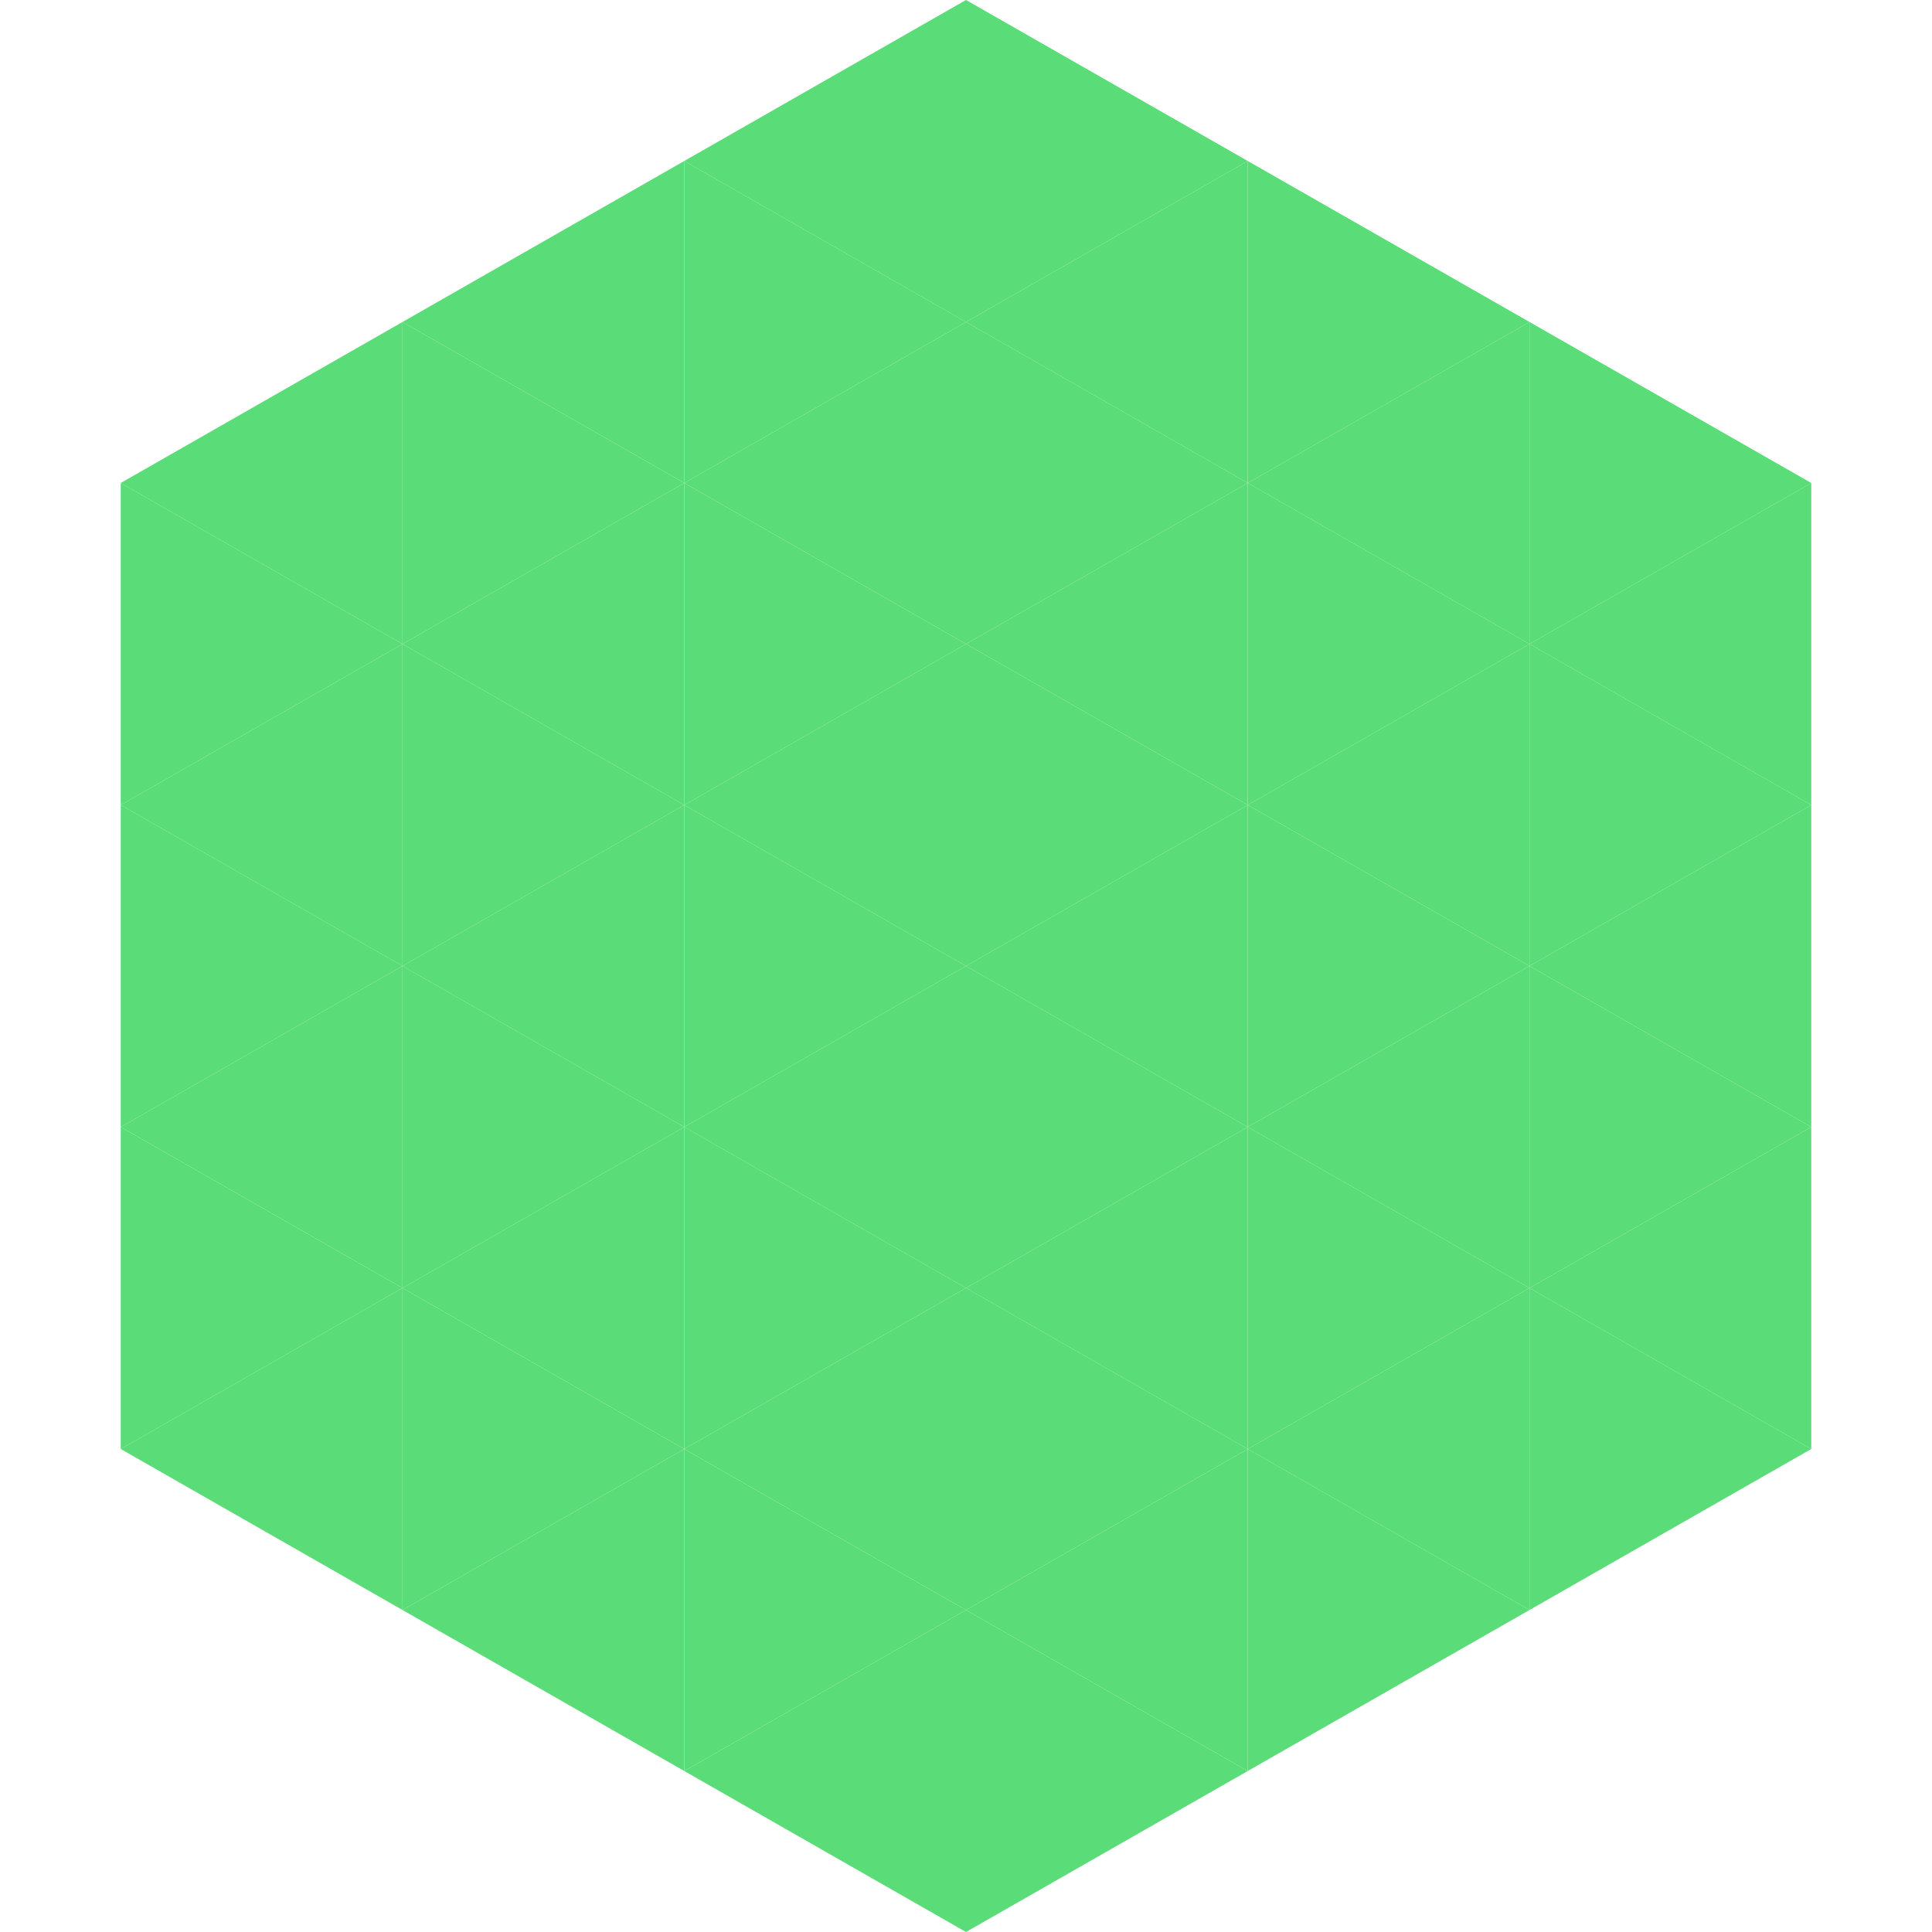
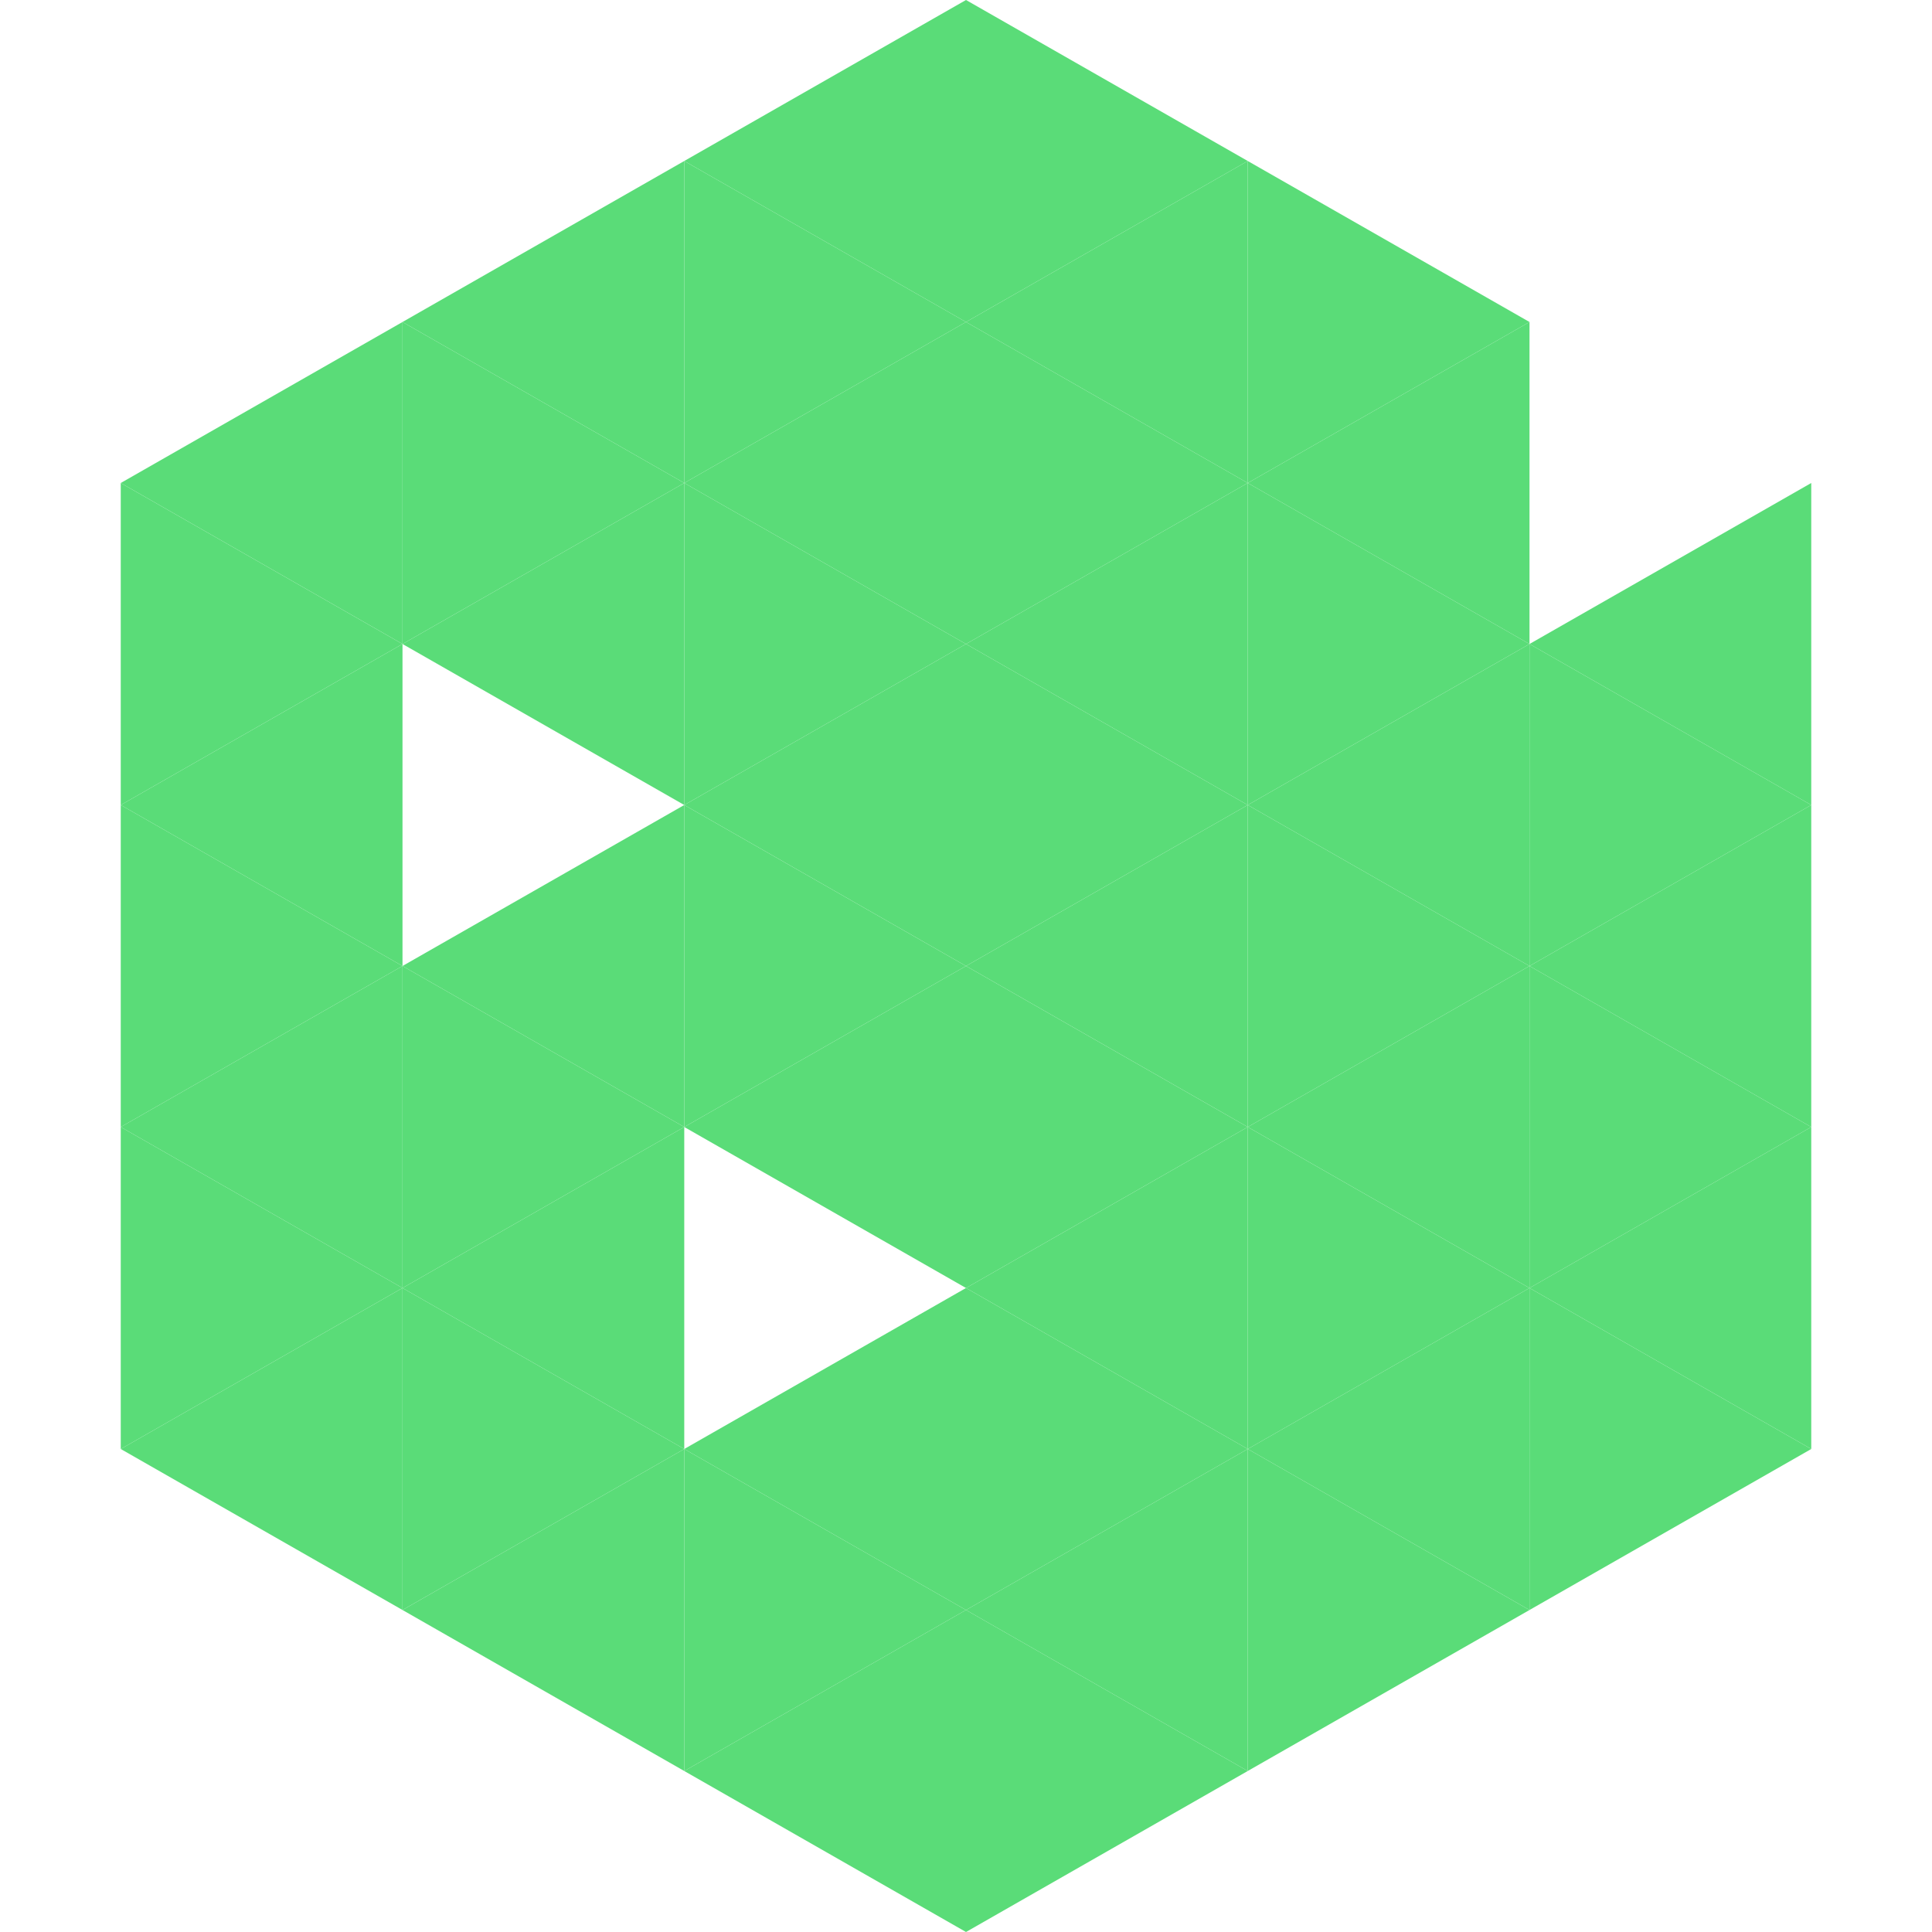
<svg xmlns="http://www.w3.org/2000/svg" width="240" height="240">
  <polygon points="50,40 15,60 50,80" style="fill:rgb(90,220,120)" />
-   <polygon points="190,40 225,60 190,80" style="fill:rgb(90,220,120)" />
  <polygon points="15,60 50,80 15,100" style="fill:rgb(90,220,120)" />
  <polygon points="225,60 190,80 225,100" style="fill:rgb(90,220,120)" />
  <polygon points="50,80 15,100 50,120" style="fill:rgb(90,220,120)" />
  <polygon points="190,80 225,100 190,120" style="fill:rgb(90,220,120)" />
  <polygon points="15,100 50,120 15,140" style="fill:rgb(90,220,120)" />
  <polygon points="225,100 190,120 225,140" style="fill:rgb(90,220,120)" />
  <polygon points="50,120 15,140 50,160" style="fill:rgb(90,220,120)" />
  <polygon points="190,120 225,140 190,160" style="fill:rgb(90,220,120)" />
  <polygon points="15,140 50,160 15,180" style="fill:rgb(90,220,120)" />
  <polygon points="225,140 190,160 225,180" style="fill:rgb(90,220,120)" />
  <polygon points="50,160 15,180 50,200" style="fill:rgb(90,220,120)" />
  <polygon points="190,160 225,180 190,200" style="fill:rgb(90,220,120)" />
  <polygon points="15,180 50,200 15,220" style="fill:rgb(255,255,255); fill-opacity:0" />
  <polygon points="225,180 190,200 225,220" style="fill:rgb(255,255,255); fill-opacity:0" />
  <polygon points="50,0 85,20 50,40" style="fill:rgb(255,255,255); fill-opacity:0" />
  <polygon points="190,0 155,20 190,40" style="fill:rgb(255,255,255); fill-opacity:0" />
  <polygon points="85,20 50,40 85,60" style="fill:rgb(90,220,120)" />
  <polygon points="155,20 190,40 155,60" style="fill:rgb(90,220,120)" />
  <polygon points="50,40 85,60 50,80" style="fill:rgb(90,220,120)" />
  <polygon points="190,40 155,60 190,80" style="fill:rgb(90,220,120)" />
  <polygon points="85,60 50,80 85,100" style="fill:rgb(90,220,120)" />
  <polygon points="155,60 190,80 155,100" style="fill:rgb(90,220,120)" />
-   <polygon points="50,80 85,100 50,120" style="fill:rgb(90,220,120)" />
  <polygon points="190,80 155,100 190,120" style="fill:rgb(90,220,120)" />
  <polygon points="85,100 50,120 85,140" style="fill:rgb(90,220,120)" />
  <polygon points="155,100 190,120 155,140" style="fill:rgb(90,220,120)" />
  <polygon points="50,120 85,140 50,160" style="fill:rgb(90,220,120)" />
  <polygon points="190,120 155,140 190,160" style="fill:rgb(90,220,120)" />
  <polygon points="85,140 50,160 85,180" style="fill:rgb(90,220,120)" />
  <polygon points="155,140 190,160 155,180" style="fill:rgb(90,220,120)" />
  <polygon points="50,160 85,180 50,200" style="fill:rgb(90,220,120)" />
  <polygon points="190,160 155,180 190,200" style="fill:rgb(90,220,120)" />
  <polygon points="85,180 50,200 85,220" style="fill:rgb(90,220,120)" />
  <polygon points="155,180 190,200 155,220" style="fill:rgb(90,220,120)" />
  <polygon points="120,0 85,20 120,40" style="fill:rgb(90,220,120)" />
  <polygon points="120,0 155,20 120,40" style="fill:rgb(90,220,120)" />
  <polygon points="85,20 120,40 85,60" style="fill:rgb(90,220,120)" />
  <polygon points="155,20 120,40 155,60" style="fill:rgb(90,220,120)" />
  <polygon points="120,40 85,60 120,80" style="fill:rgb(90,220,120)" />
  <polygon points="120,40 155,60 120,80" style="fill:rgb(90,220,120)" />
  <polygon points="85,60 120,80 85,100" style="fill:rgb(90,220,120)" />
  <polygon points="155,60 120,80 155,100" style="fill:rgb(90,220,120)" />
  <polygon points="120,80 85,100 120,120" style="fill:rgb(90,220,120)" />
  <polygon points="120,80 155,100 120,120" style="fill:rgb(90,220,120)" />
  <polygon points="85,100 120,120 85,140" style="fill:rgb(90,220,120)" />
  <polygon points="155,100 120,120 155,140" style="fill:rgb(90,220,120)" />
  <polygon points="120,120 85,140 120,160" style="fill:rgb(90,220,120)" />
  <polygon points="120,120 155,140 120,160" style="fill:rgb(90,220,120)" />
-   <polygon points="85,140 120,160 85,180" style="fill:rgb(90,220,120)" />
  <polygon points="155,140 120,160 155,180" style="fill:rgb(90,220,120)" />
  <polygon points="120,160 85,180 120,200" style="fill:rgb(90,220,120)" />
  <polygon points="120,160 155,180 120,200" style="fill:rgb(90,220,120)" />
  <polygon points="85,180 120,200 85,220" style="fill:rgb(90,220,120)" />
  <polygon points="155,180 120,200 155,220" style="fill:rgb(90,220,120)" />
  <polygon points="120,200 85,220 120,240" style="fill:rgb(90,220,120)" />
  <polygon points="120,200 155,220 120,240" style="fill:rgb(90,220,120)" />
  <polygon points="85,220 120,240 85,260" style="fill:rgb(255,255,255); fill-opacity:0" />
  <polygon points="155,220 120,240 155,260" style="fill:rgb(255,255,255); fill-opacity:0" />
</svg>